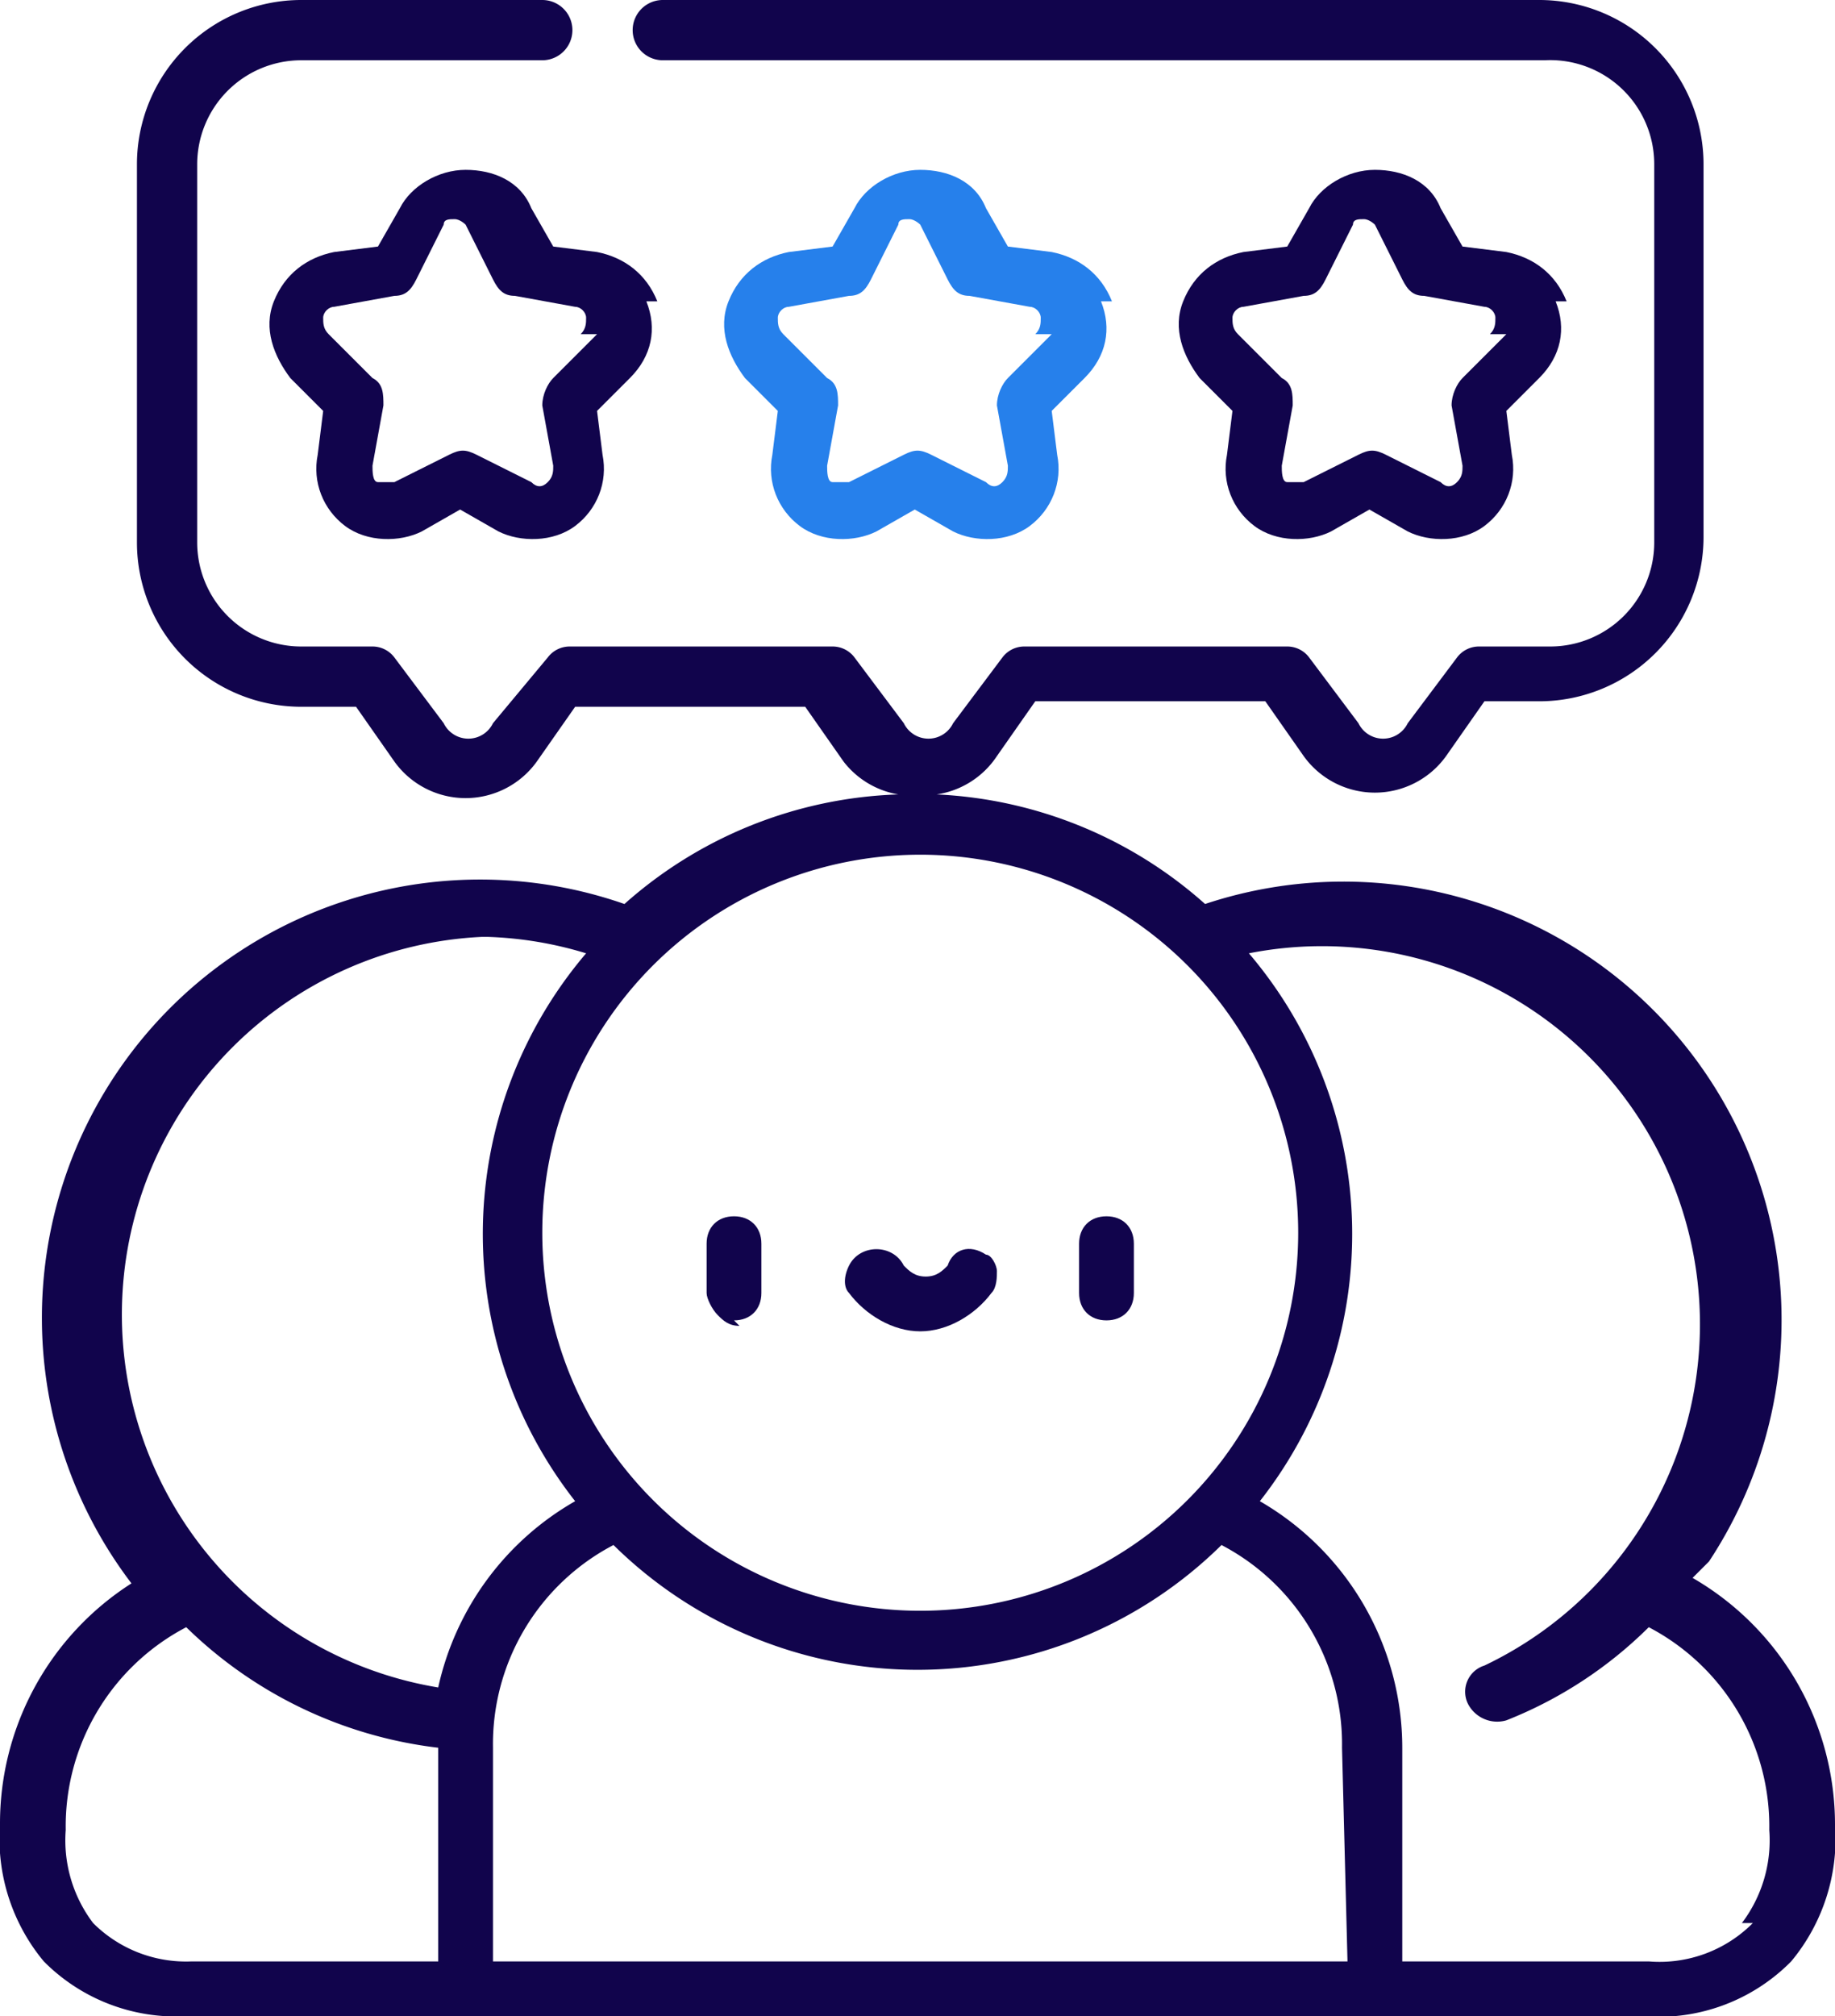
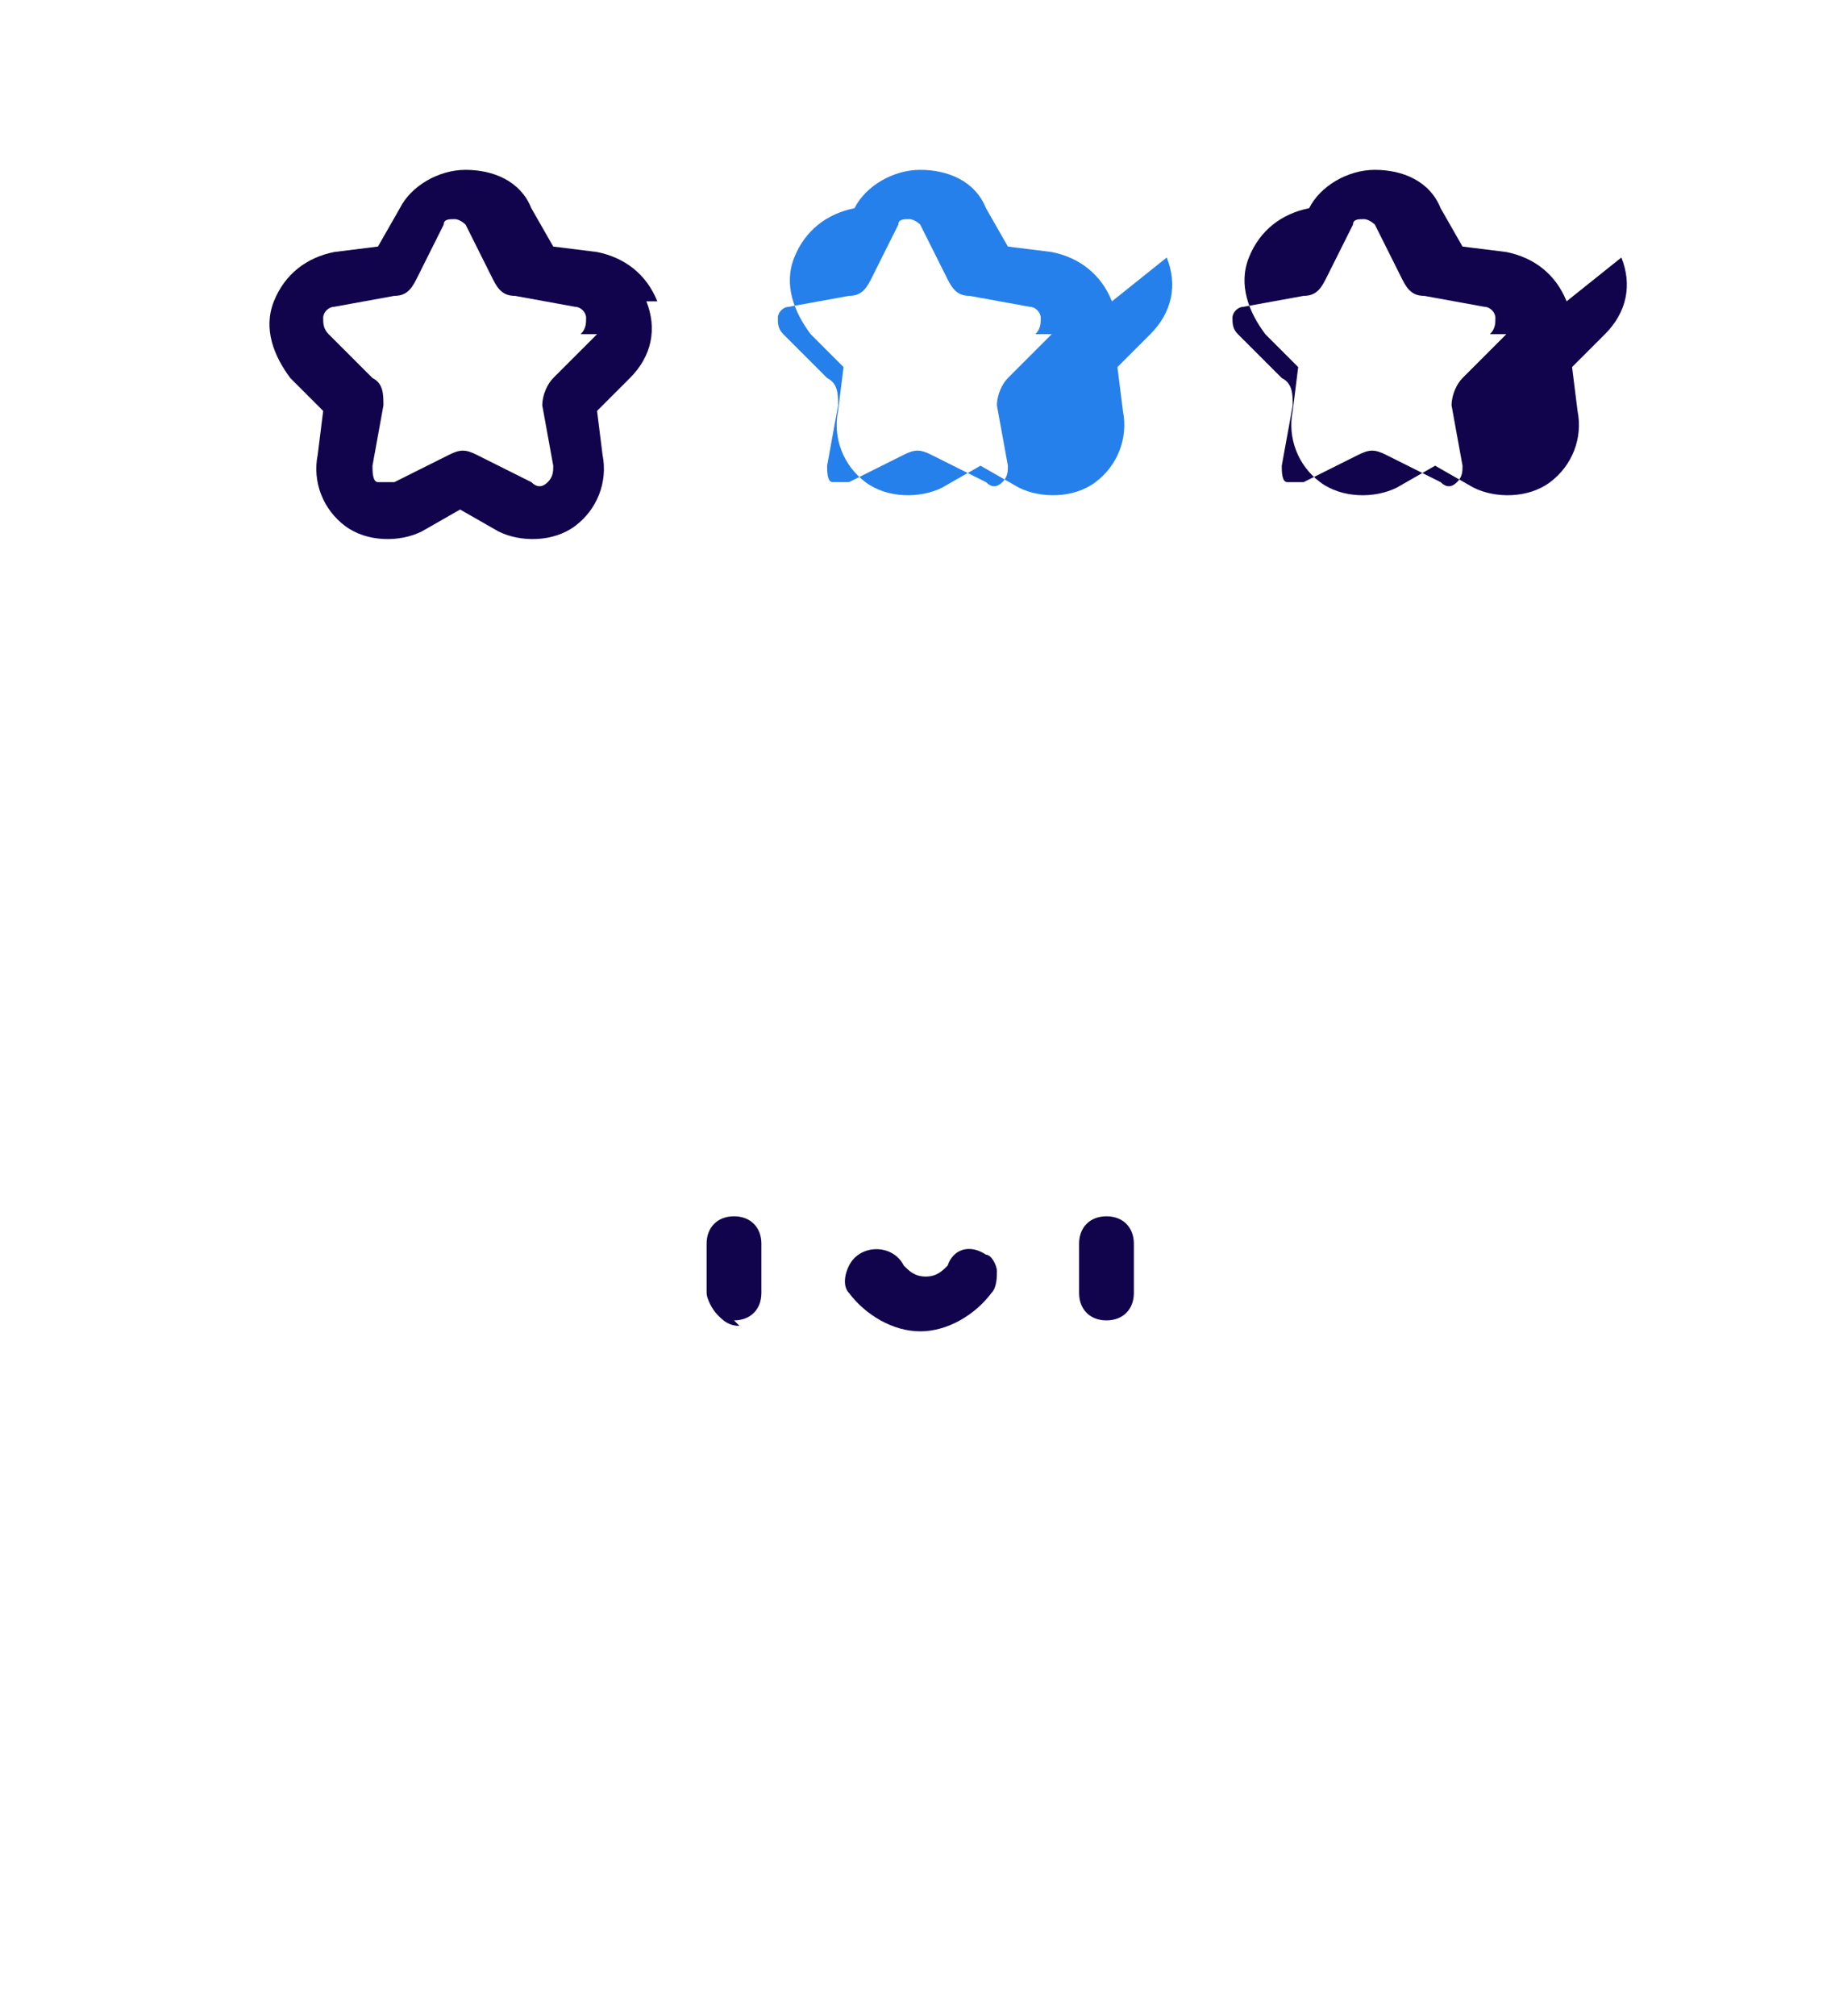
<svg xmlns="http://www.w3.org/2000/svg" xmlns:xlink="http://www.w3.org/1999/xlink" width="33.5" height="36.8">
  <g fill="#11044c">
    <path d="M20.2 24.1c.3 0 .5-.2.5-.5v-.9c0-.3-.2-.5-.5-.5s-.5.2-.5.5v.9c0 .3.2.5.5.5zm-6.8 0c.3 0 .5-.2.5-.5v-.9c0-.3-.2-.5-.5-.5s-.5.2-.5.5v.9c0 .1.1.3.2.4s.2.2.4.2zm0 0" />
    <path d="M16.8 24.3c.5 0 1-.3 1.3-.7.1-.1.1-.3.1-.4s-.1-.3-.2-.3c-.3-.2-.6-.1-.7.2-.1.1-.2.2-.4.2s-.3-.1-.4-.2c-.1-.2-.3-.3-.5-.3s-.4.1-.5.3-.1.4 0 .5c.3.4.8.7 1.3.7zM12 5.5c-.2-.5-.6-.8-1.1-.9l-.8-.1-.4-.7c-.2-.5-.7-.7-1.2-.7s-1 .3-1.2.7l-.4.7-.8.1c-.5.1-.9.4-1.1.9s0 1 .3 1.4l.6.6-.1.8c-.1.5.1 1 .5 1.3s1 .3 1.4.1l.7-.4.7.4c.4.2 1 .2 1.4-.1s.6-.8.5-1.3l-.1-.8.6-.6c.4-.4.5-.9.3-1.4zm-1.1.6l-.8.8c-.1.1-.2.3-.2.5l.2 1.1c0 .1 0 .2-.1.3s-.2.1-.3 0l-1-.5c-.2-.1-.3-.1-.5 0l-1 .5h-.3c-.1 0-.1-.2-.1-.3L7 7.4c0-.2 0-.4-.2-.5L6 6.1c-.1-.1-.1-.2-.1-.3s.1-.2.2-.2l1.1-.2c.2 0 .3-.1.4-.3l.5-1c0-.1.1-.1.2-.1s.2.1.2.1l.5 1c.1.2.2.3.4.3l1.1.2c.1 0 .2.1.2.2s0 .2-.1.3zm0 0" />
  </g>
  <use xlink:href="#B" fill="#2680eb" />
  <g fill="#11044c">
    <use xlink:href="#B" x="8.3" />
-     <path d="M33.5 33.3a5.2 5.2 0 0 0-2.6-4.5l.3-.3a8 8 0 0 0-9.2-12 7.9 7.9 0 0 0-4.9-2 1.6 1.6 0 0 0 1.1-.7l.7-1h4.2l.7 1a1.6 1.6 0 0 0 2.6 0l.7-1h1a3 3 0 0 0 3-3V3a3 3 0 0 0-3-3H12.1a.5.5 0 1 0 0 1.1h16.1A1.9 1.9 0 0 1 30.2 3v6.9a1.9 1.9 0 0 1-1.9 1.9h-1.3a.5.5 0 0 0-.4.2l-.9 1.2a.5.5 0 0 1-.9 0l-.9-1.2a.5.5 0 0 0-.4-.2h-4.8a.5.5 0 0 0-.4.2l-.9 1.2a.5.5 0 0 1-.9 0l-.9-1.2a.5.5 0 0 0-.4-.2h-4.8a.5.5 0 0 0-.4.2L9 13.2a.5.5 0 0 1-.9 0L7.2 12a.5.5 0 0 0-.4-.2H5.5a1.9 1.9 0 0 1-1.9-1.9V3a1.9 1.9 0 0 1 1.9-1.9h4.4a.5.5 0 1 0 0-1.1H5.5a3 3 0 0 0-3 3v6.9a3 3 0 0 0 3 3h1l.7 1a1.6 1.6 0 0 0 2.6 0l.7-1h4.2l.7 1a1.6 1.6 0 0 0 1 .6 7.9 7.9 0 0 0-5 2 8 8 0 0 0-9 12.4A5.2 5.2 0 0 0 0 33.3a3.5 3.5 0 0 0 .8 2.5 3.4 3.4 0 0 0 2.6 1h26.6a3.4 3.4 0 0 0 2.7-1 3.5 3.5 0 0 0 .8-2.5zM16.8 15.6a6.9 6.9 0 1 1-6.9 6.9 6.9 6.9 0 0 1 6.9-6.9zm-7.9 1.5a6.9 6.9 0 0 1 1.8.3 7.9 7.9 0 0 0-.2 10A5.2 5.2 0 0 0 8 30.8a6.9 6.9 0 0 1 .8-13.7zm-7.2 18a2.5 2.5 0 0 1-.5-1.7.5.5 0 0 0 0 0 4.1 4.1 0 0 1 2.2-3.7 7.9 7.9 0 0 0 4.6 2.2v3.9H3.5a2.4 2.4 0 0 1-1.8-.7zm22.9.7H9v-3.9a4.1 4.1 0 0 1 2.2-3.7 7.9 7.9 0 0 0 11.1 0 4.1 4.1 0 0 1 2.2 3.7zm7.4-.7a2.4 2.4 0 0 1-1.9.7h-4.5v-3.9a5.2 5.2 0 0 0-2.6-4.5 7.9 7.9 0 0 0-.2-10 6.9 6.9 0 0 1 4.3 13 .5.5 0 0 0-.3.7.6.6 0 0 0 .7.3 7.7 7.7 0 0 0 2.6-1.7 4.1 4.1 0 0 1 2.2 3.7h0a2.5 2.5 0 0 1-.5 1.7zm0 0" />
  </g>
  <defs>
-     <path id="B" d="M20.3 5.5c-.2-.5-.6-.8-1.1-.9l-.8-.1-.4-.7c-.2-.5-.7-.7-1.2-.7s-1 .3-1.2.7l-.4.7-.8.1c-.5.1-.9.4-1.1.9s0 1 .3 1.4l.6.6-.1.8c-.1.5.1 1 .5 1.3.4.3 1 .3 1.4.1l.7-.4.7.4c.4.2 1 .2 1.4-.1s.6-.8.5-1.3l-.1-.8.6-.6c.4-.4.5-.9.3-1.4zm-1.1.6l-.8.8c-.1.1-.2.3-.2.5l.2 1.1c0 .1 0 .2-.1.3s-.2.1-.3 0l-1-.5c-.2-.1-.3-.1-.5 0l-1 .5c-.1 0-.2 0-.3 0s-.1-.2-.1-.3l.2-1.1c0-.2 0-.4-.2-.5l-.8-.8c-.1-.1-.1-.2-.1-.3s.1-.2.2-.2l1.1-.2c.2 0 .3-.1.4-.3l.5-1c0-.1.1-.1.2-.1s.2.1.2.1l.5 1c.1.2.2.3.4.3l1.1.2c.1 0 .2.1.2.2s0 .2-.1.3zm0 0" />
+     <path id="B" d="M20.3 5.5c-.2-.5-.6-.8-1.1-.9l-.8-.1-.4-.7c-.2-.5-.7-.7-1.2-.7s-1 .3-1.2.7c-.5.1-.9.4-1.1.9s0 1 .3 1.4l.6.6-.1.8c-.1.5.1 1 .5 1.3.4.3 1 .3 1.4.1l.7-.4.7.4c.4.2 1 .2 1.4-.1s.6-.8.5-1.3l-.1-.8.6-.6c.4-.4.5-.9.3-1.4zm-1.1.6l-.8.8c-.1.1-.2.3-.2.5l.2 1.1c0 .1 0 .2-.1.3s-.2.1-.3 0l-1-.5c-.2-.1-.3-.1-.5 0l-1 .5c-.1 0-.2 0-.3 0s-.1-.2-.1-.3l.2-1.1c0-.2 0-.4-.2-.5l-.8-.8c-.1-.1-.1-.2-.1-.3s.1-.2.2-.2l1.1-.2c.2 0 .3-.1.4-.3l.5-1c0-.1.1-.1.2-.1s.2.1.2.1l.5 1c.1.2.2.3.4.3l1.1.2c.1 0 .2.1.2.2s0 .2-.1.3zm0 0" />
  </defs>
</svg>